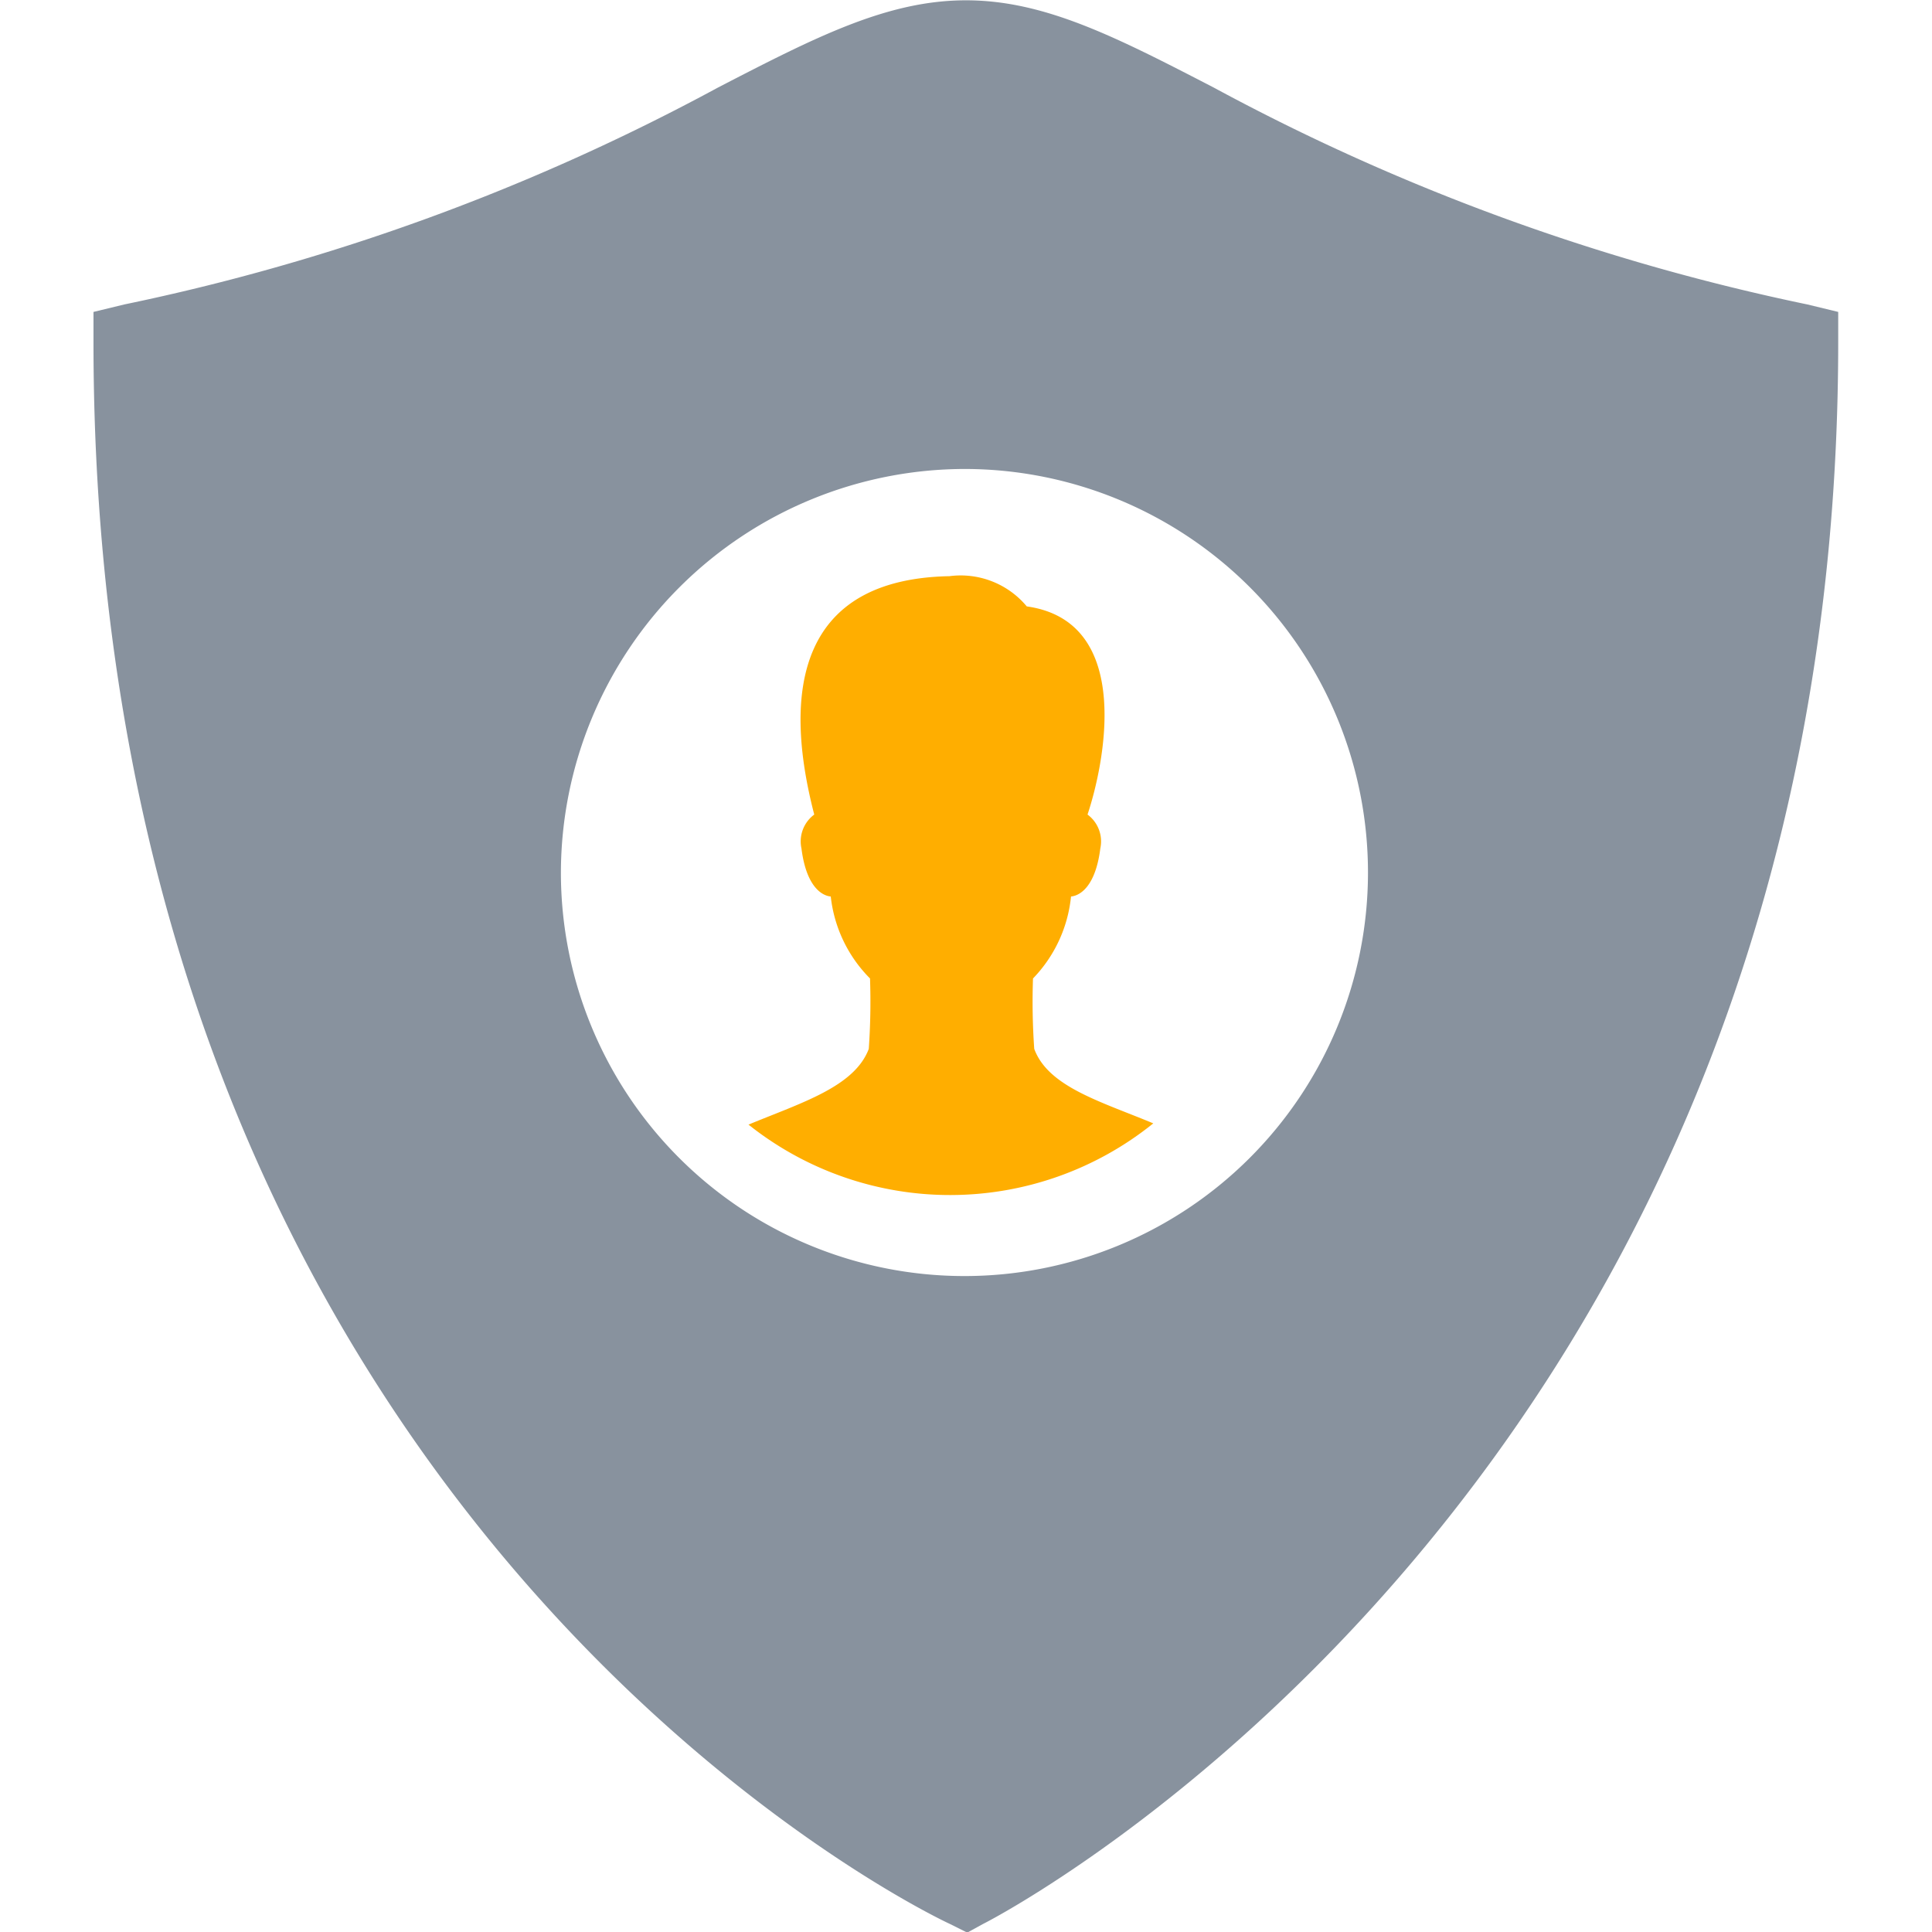
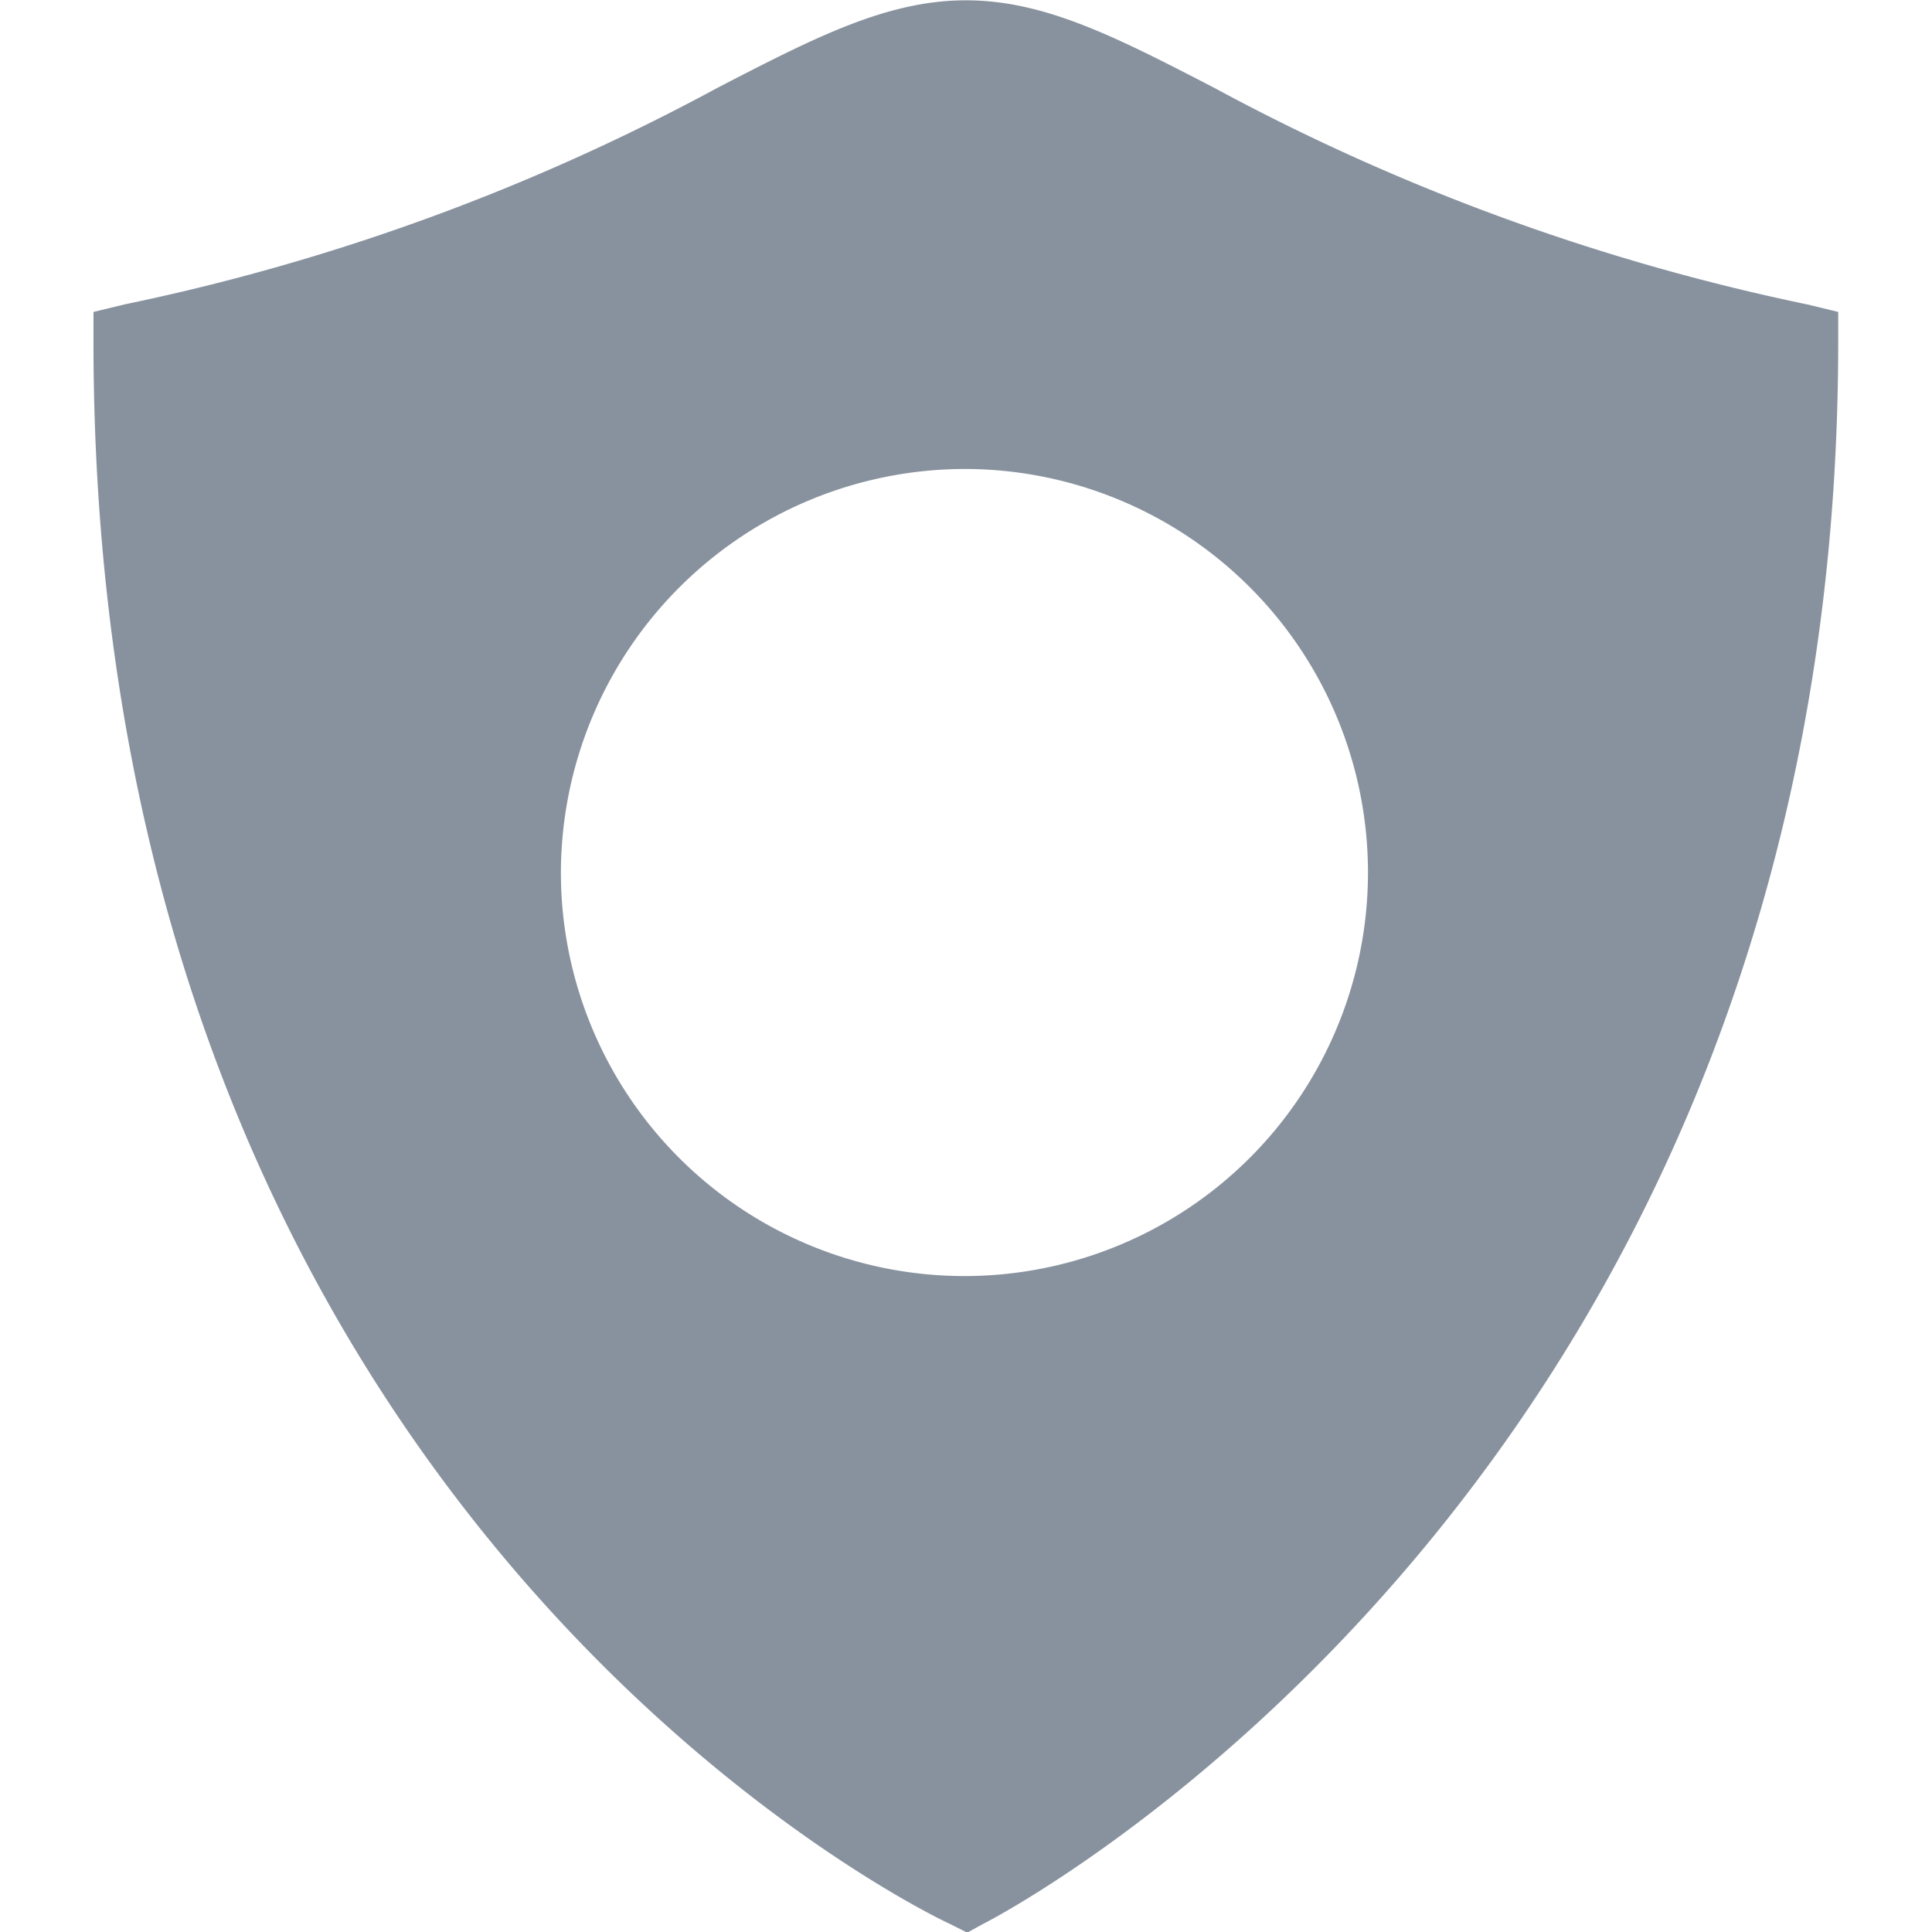
<svg xmlns="http://www.w3.org/2000/svg" id="icon_权限安全管理" width="62" height="62" viewBox="0 0 62 62">
  <defs>
    <style>
      .cls-1 {
        fill: #88929e;
      }

      .cls-1, .cls-2 {
        fill-rule: evenodd;
      }

      .cls-2 {
        fill: #ffae00;
      }
    </style>
  </defs>
  <path id="icon_权限安全管理-2" data-name="icon_权限安全管理" class="cls-1" d="M1293,1226.01c-2.52,0-4.81,1.17-7.96,2.8a69.75,69.75,0,0,1-19.05,6.96l-0.99.24v0.97c0,37.92,27.21,50.64,27.48,50.76l0.56,0.28,0.51-.28c0.28-.13,27.44-14.1,27.44-50.76v-0.97l-0.99-.24a69.883,69.883,0,0,1-19.05-6.96C1297.8,1227.18,1295.52,1226.01,1293,1226.01Zm0,15.04a12.95,12.95,0,1,1-13,12.95A12.976,12.976,0,0,1,1293,1241.05Z" transform="translate(-1262 -1226)" />
-   <path id="icon_权限安全管理-3" data-name="icon_权限安全管理" class="cls-2" d="M1292.47,1244.49c-4.79.09-5.39,3.61-4.34,7.65a1.071,1.071,0,0,0-.41,1.09c0.15,1.19.63,1.51,0.94,1.54a4.408,4.408,0,0,0,1.26,2.63,21.674,21.674,0,0,1-.04,2.26c-0.46,1.22-2.17,1.73-3.86,2.43a10.391,10.391,0,0,0,12.99-.04c-1.68-.7-3.37-1.17-3.82-2.39a21.674,21.674,0,0,1-.04-2.26,4.41,4.41,0,0,0,1.22-2.63c0.31-.03.79-0.35,0.94-1.54a1.071,1.071,0,0,0-.41-1.09c0.51-1.52,1.54-6.19-1.95-6.68A2.759,2.759,0,0,0,1292.47,1244.49Z" transform="translate(-1262 -1226)" />
</svg>